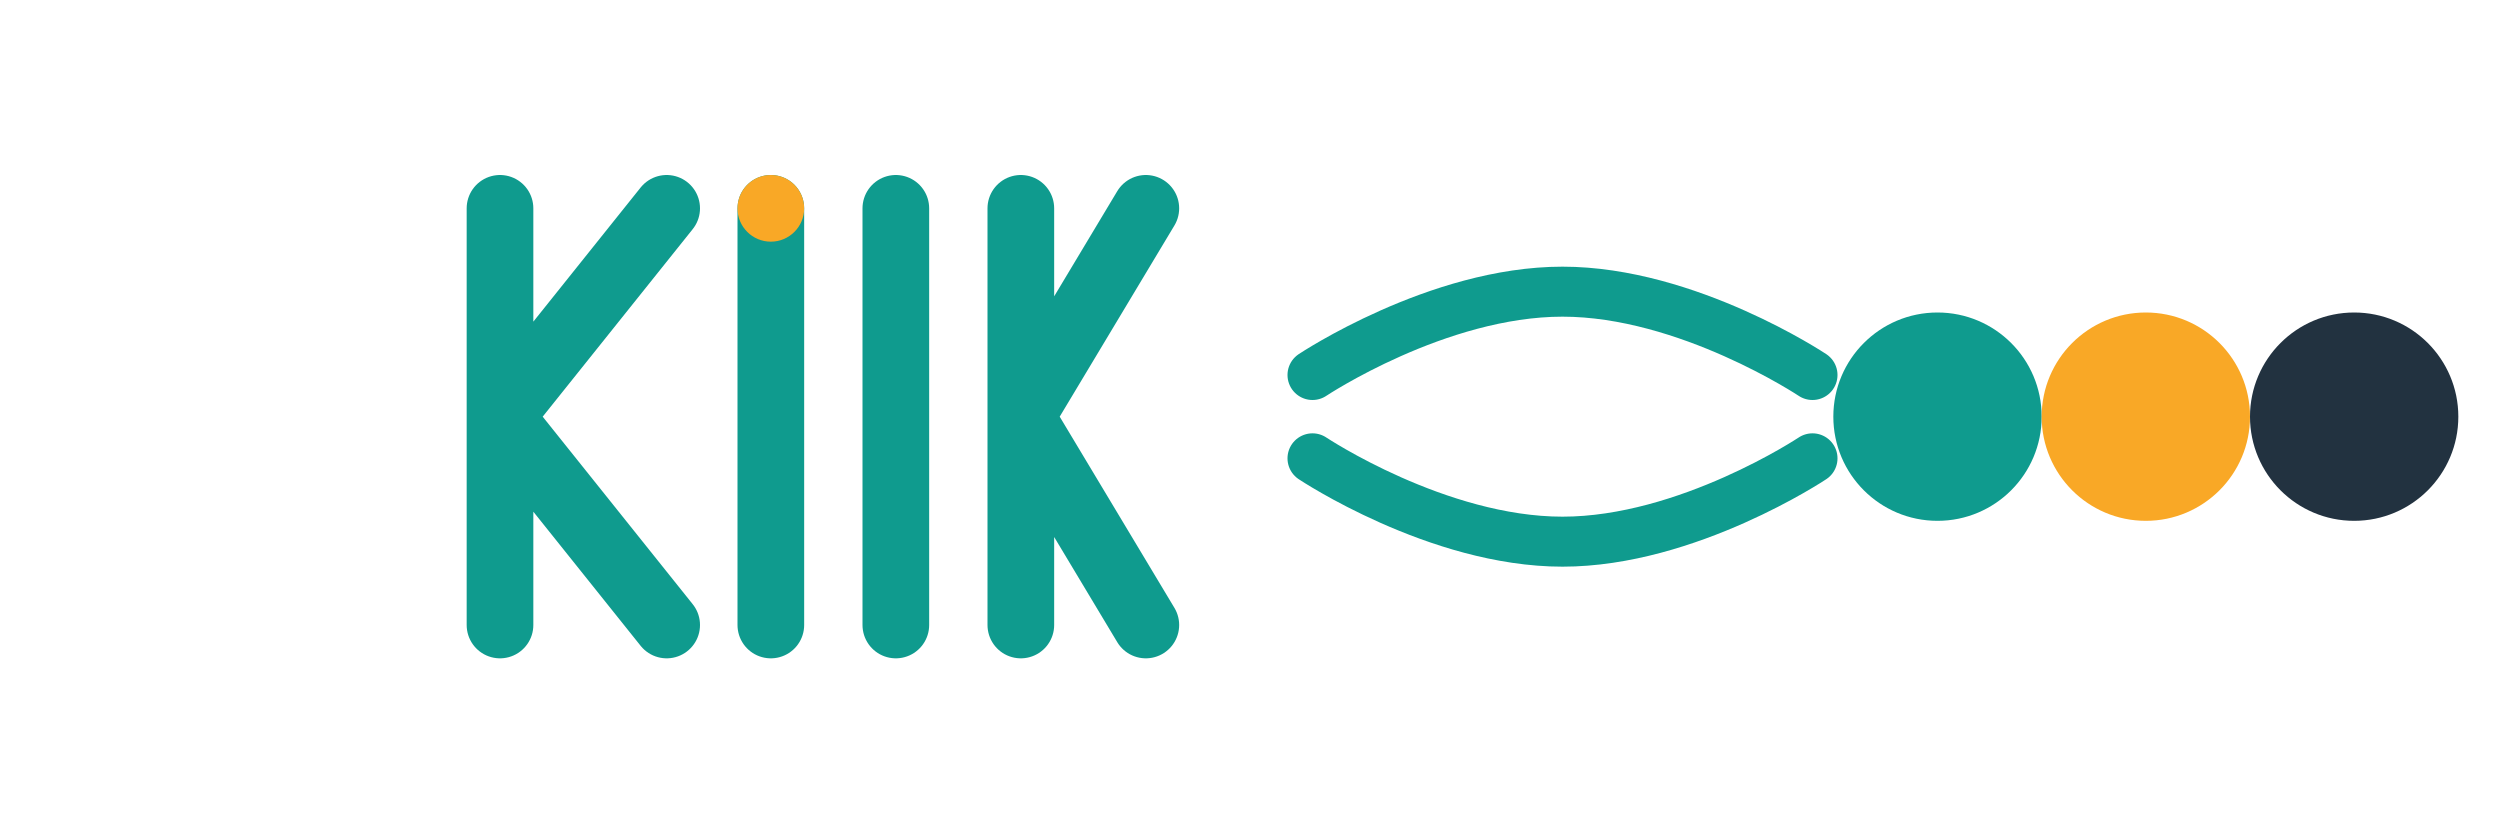
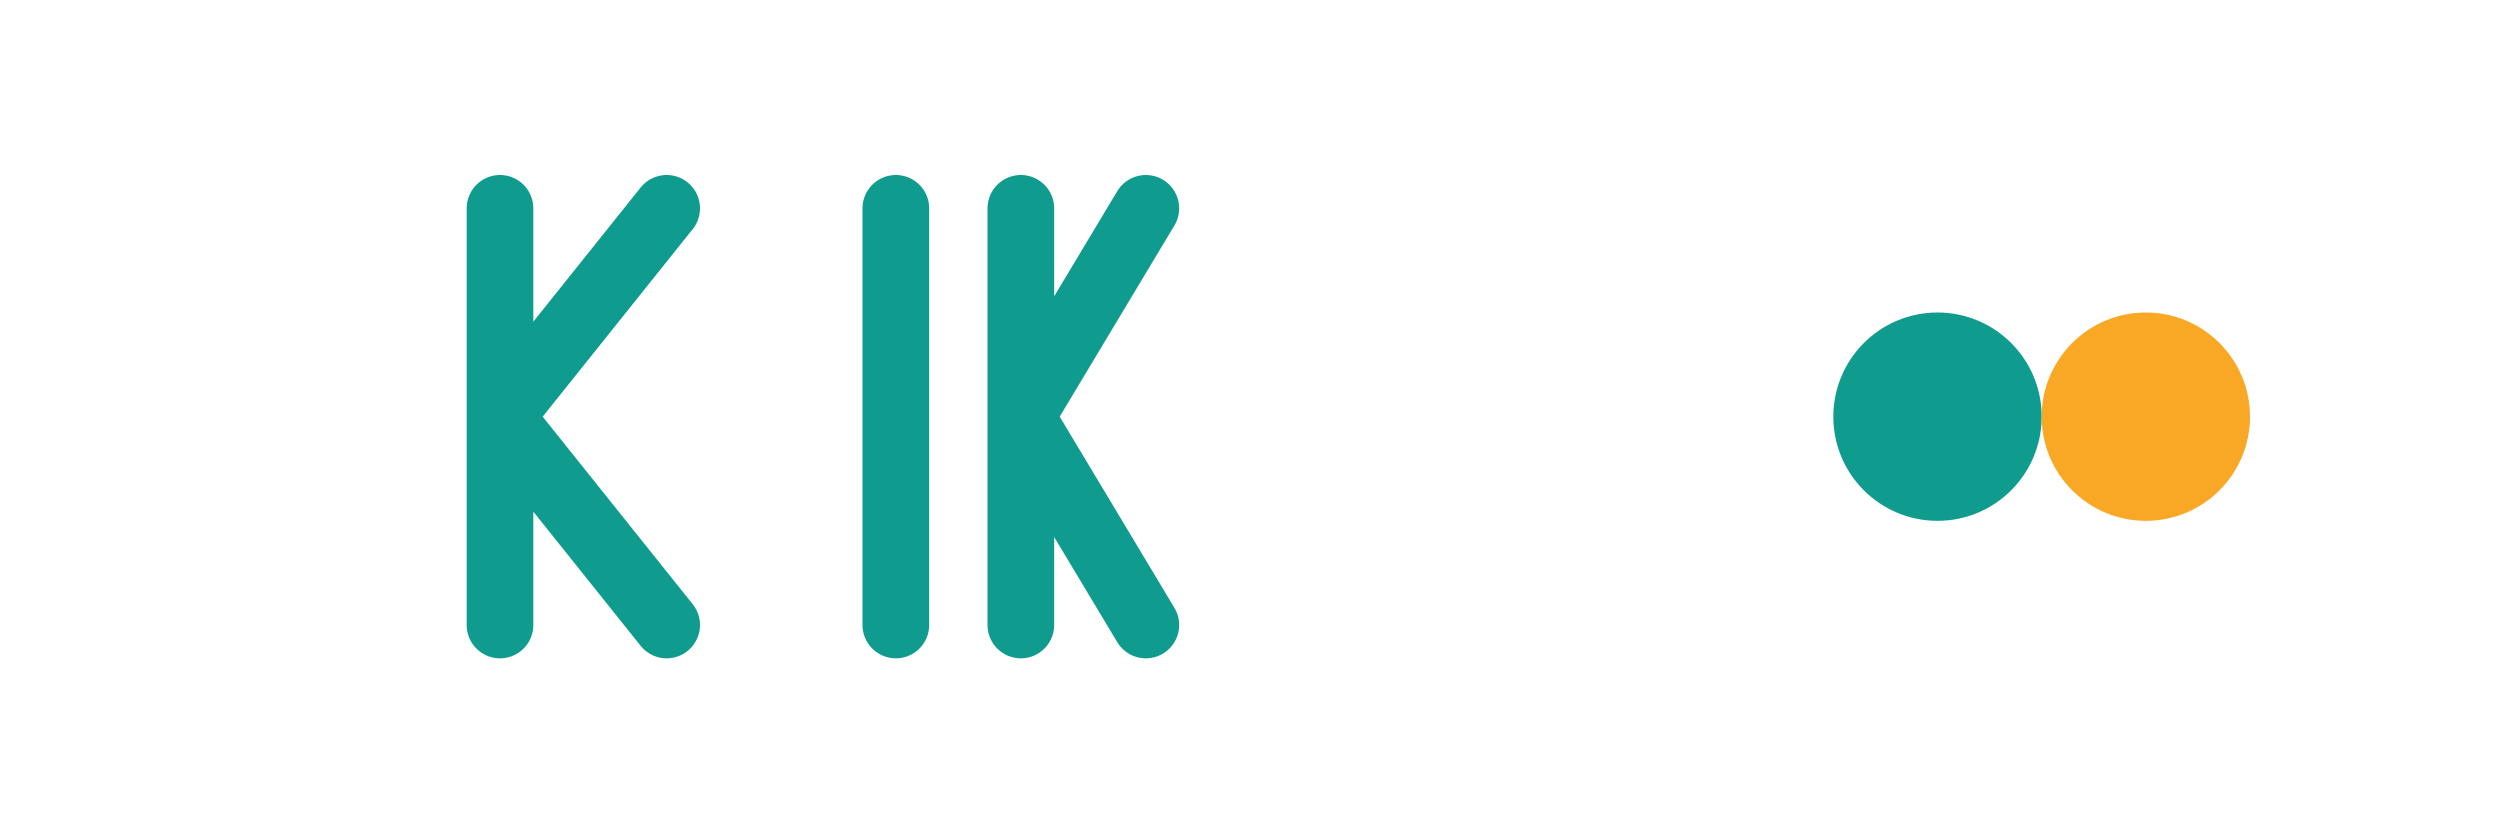
<svg xmlns="http://www.w3.org/2000/svg" width="600" height="200" viewBox="0 0 600 200" fill="none">
  <rect width="600" height="200" rx="20" fill="transparent" />
  <path d="M120 50L120 150M120 100L160 50M120 100L160 150" stroke="#0F9B8E" stroke-width="16" stroke-linecap="round" stroke-linejoin="round" />
-   <path d="M185 50L185 150" stroke="#0F9B8E" stroke-width="16" stroke-linecap="round" />
-   <circle cx="185" cy="50" r="8" fill="#F9A826" />
  <path d="M215 50L215 150" stroke="#0F9B8E" stroke-width="16" stroke-linecap="round" />
  <path d="M245 50L245 150M245 100L275 50M245 100L275 150" stroke="#0F9B8E" stroke-width="16" stroke-linecap="round" stroke-linejoin="round" />
-   <path d="M315 90C315 90 345 70 375 70C405 70 435 90 435 90" stroke="#0F9B8E" stroke-width="12" stroke-linecap="round" />
-   <path d="M315 110C315 110 345 130 375 130C405 130 435 110 435 110" stroke="#0F9B8E" stroke-width="12" stroke-linecap="round" />
  <circle cx="465" cy="100" r="25" fill="#0F9B8E" />
  <circle cx="515" cy="100" r="25" fill="#F9A826" />
-   <circle cx="565" cy="100" r="25" fill="#223240" />
</svg>